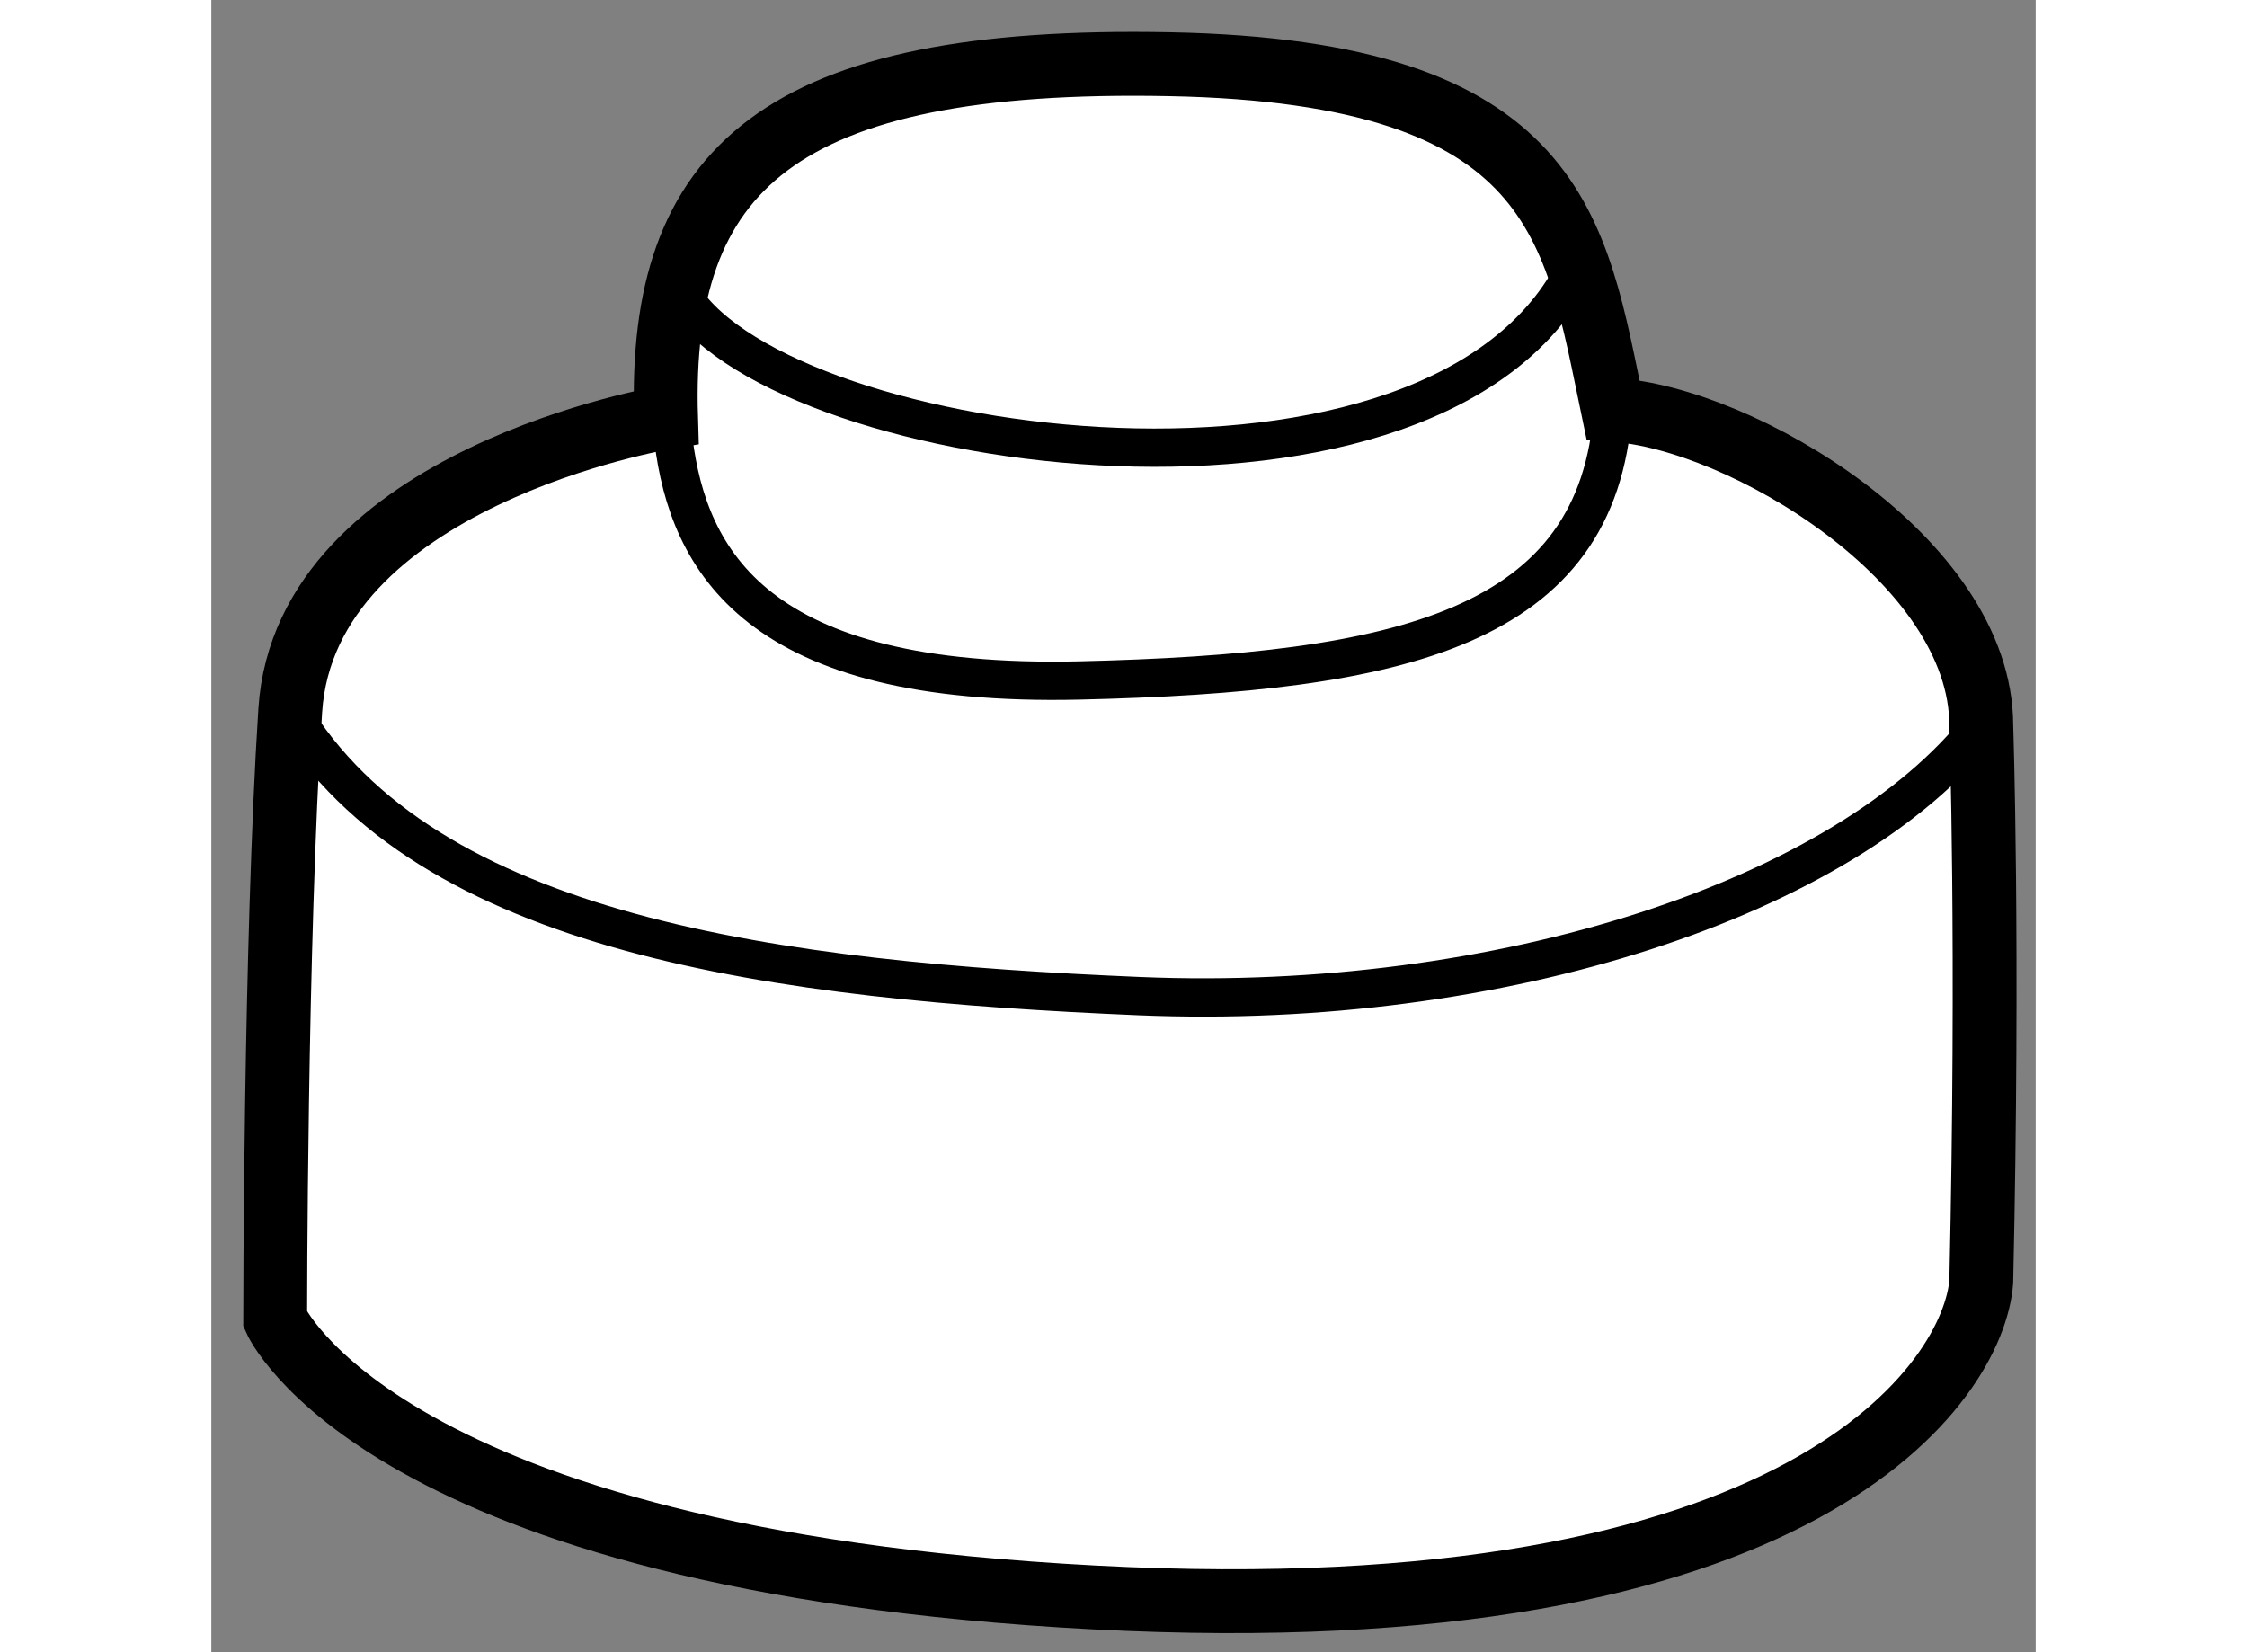
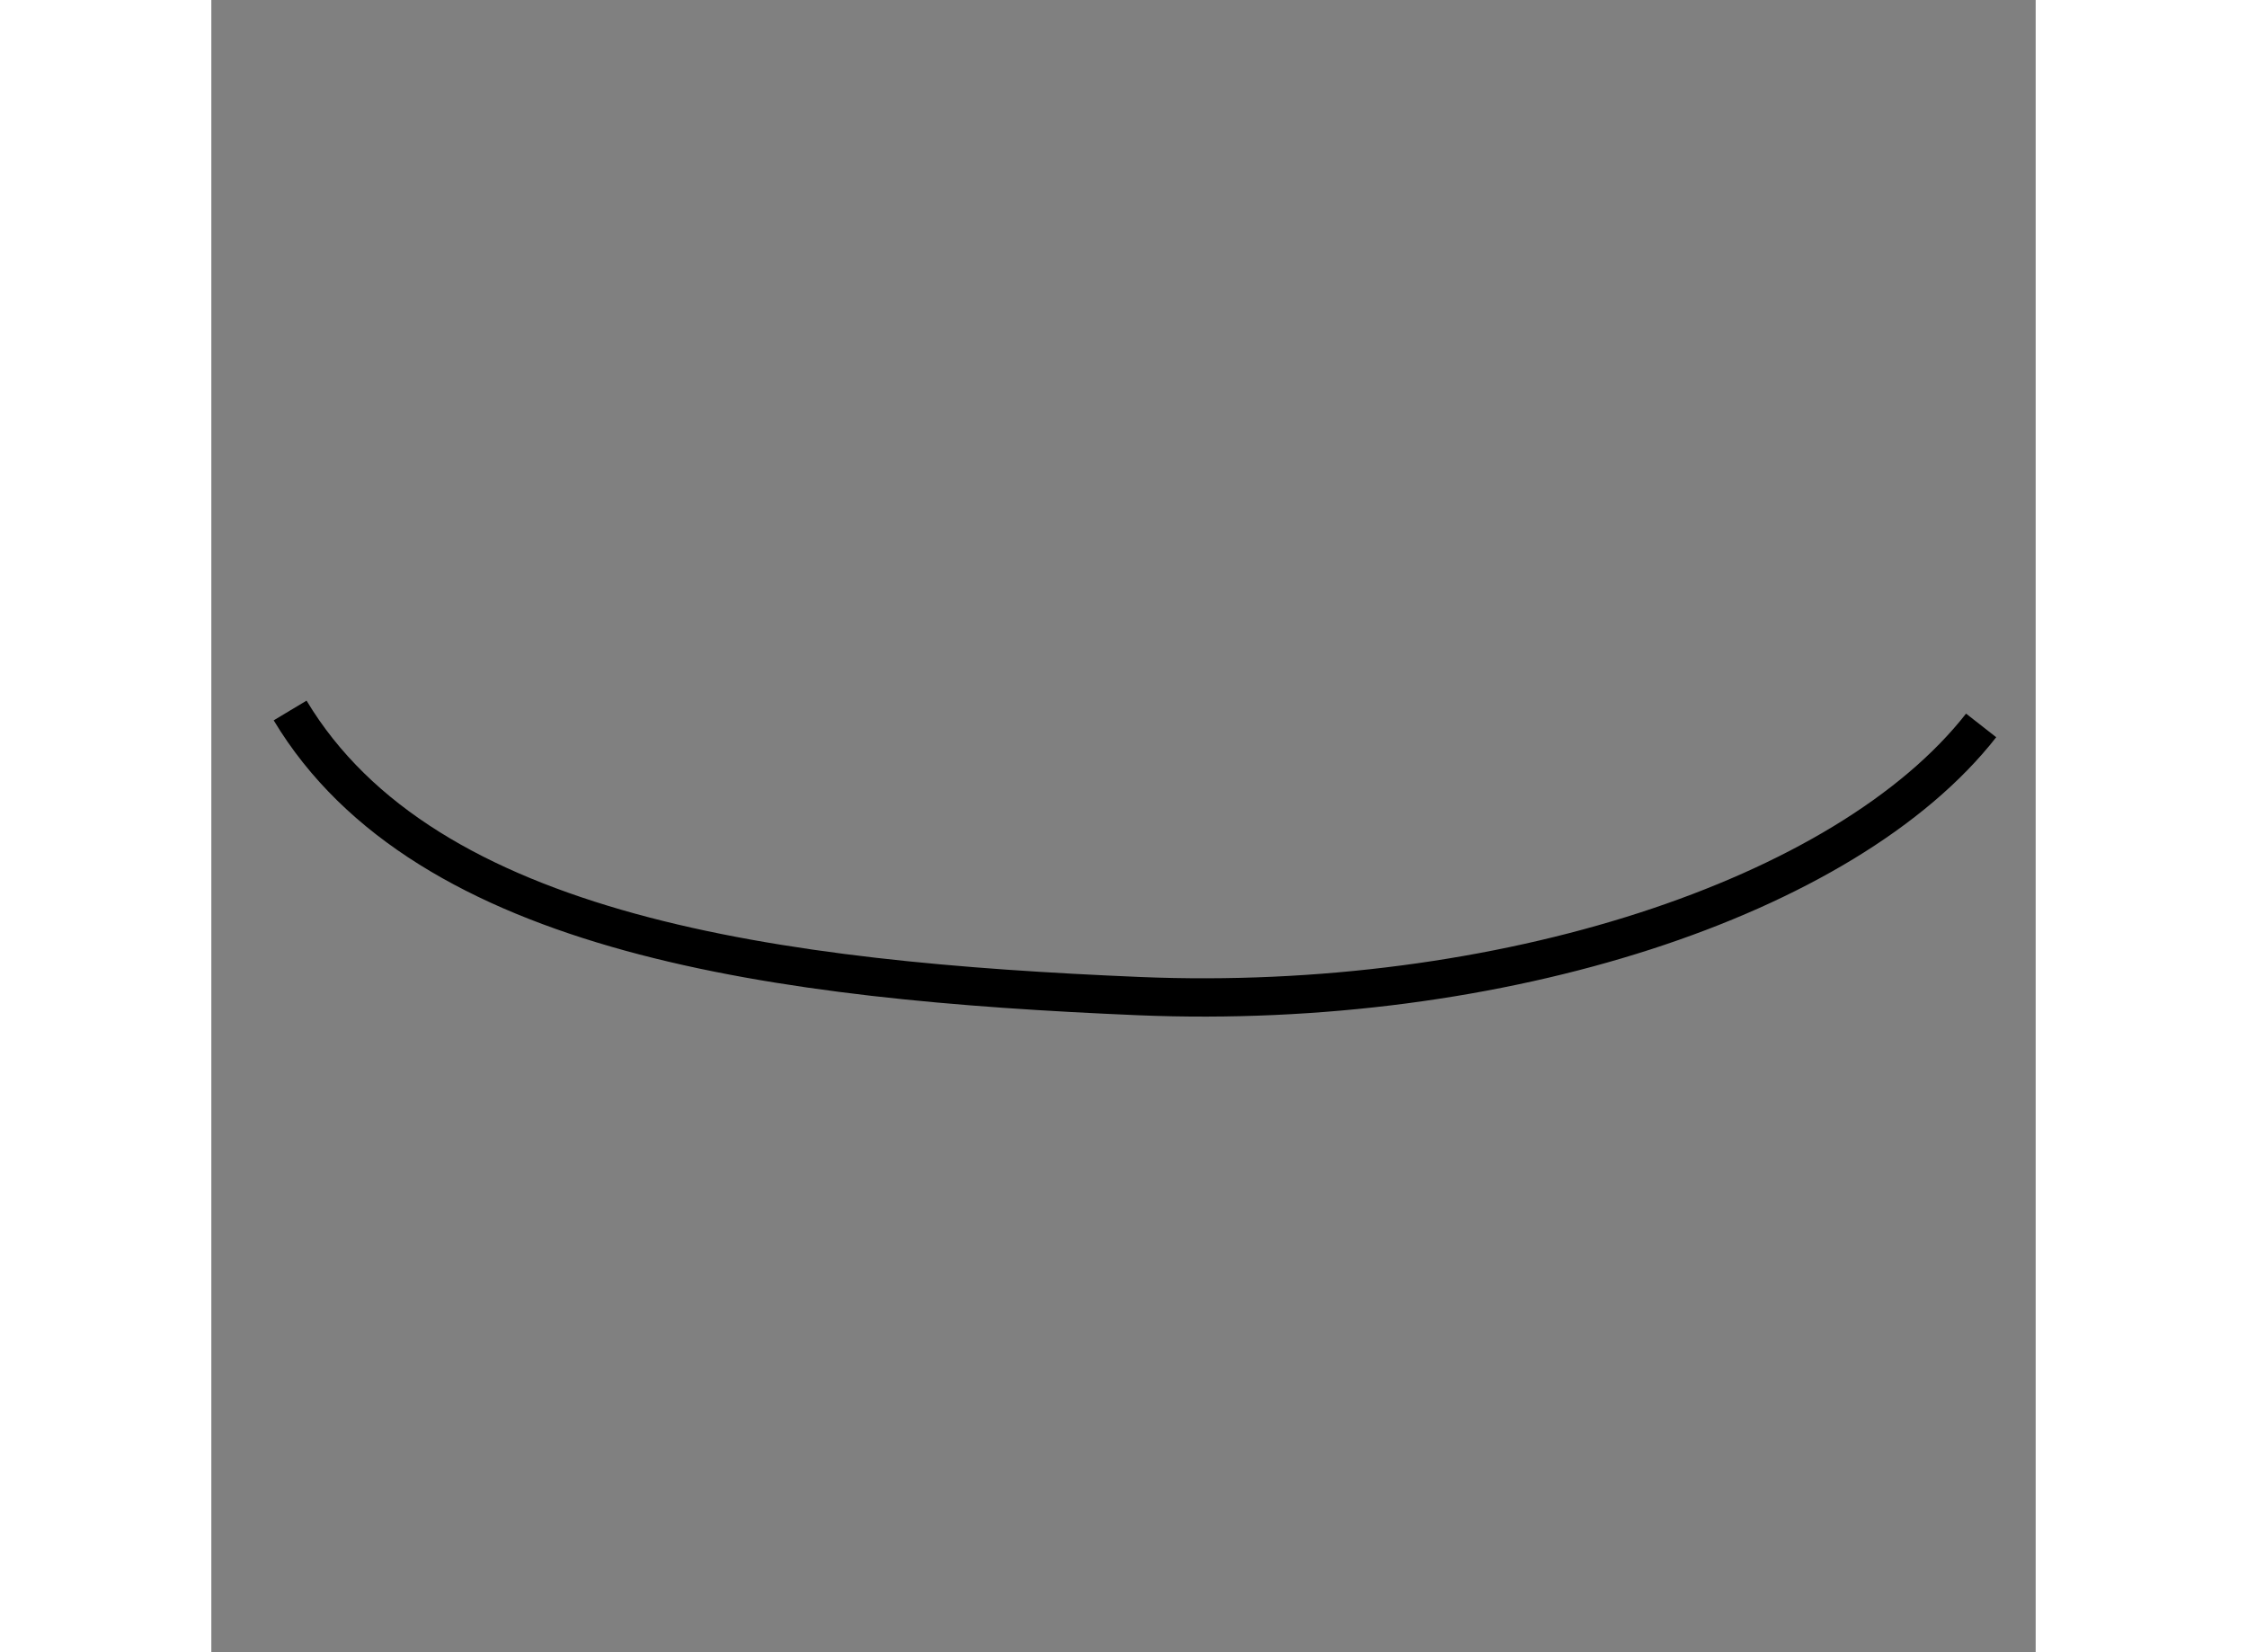
<svg xmlns="http://www.w3.org/2000/svg" version="1.1" x="0px" y="0px" width="244.8px" height="180px" viewBox="82.655 116.88 14.287 12.939" enable-background="new 0 0 244.8 180" xml:space="preserve">
  <rect x="82.655" y="116.88" width="14.287" height="12.939" fill="#808080" stroke="none" />
  <g>
-     <path fill="#FFFFFF" stroke="#000000" stroke-width="0.5" d="M86.216,120.149c0,0-2.825,0.47-2.943,2.295     c-0.118,1.824-0.118,4.768-0.118,4.768s0.825,1.884,6.416,2.178c5.592,0.294,6.887-1.707,6.945-2.473c0.059-2.648,0-4.355,0-4.355     c0-1.295-1.884-2.412-2.884-2.472c-0.295-1.412-0.412-2.648-3.473-2.707C87.098,117.323,86.157,118.206,86.216,120.149z" />
    <path fill="none" stroke="#000000" stroke-width="0.3" d="M83.272,122.444c1.06,1.766,3.825,2.118,6.651,2.237     c2.824,0.117,5.533-0.767,6.592-2.12" />
-     <path fill="none" stroke="#000000" stroke-width="0.3" d="M86.274,120.325c0.117,0.941,0.647,1.942,3.179,1.884     c2.53-0.059,4.061-0.412,4.179-2.119" />
-     <path fill="none" stroke="#000000" stroke-width="0.3" d="M86.392,119.266c0.942,1.236,6.063,1.884,7.004-0.411" />
  </g>
</svg>